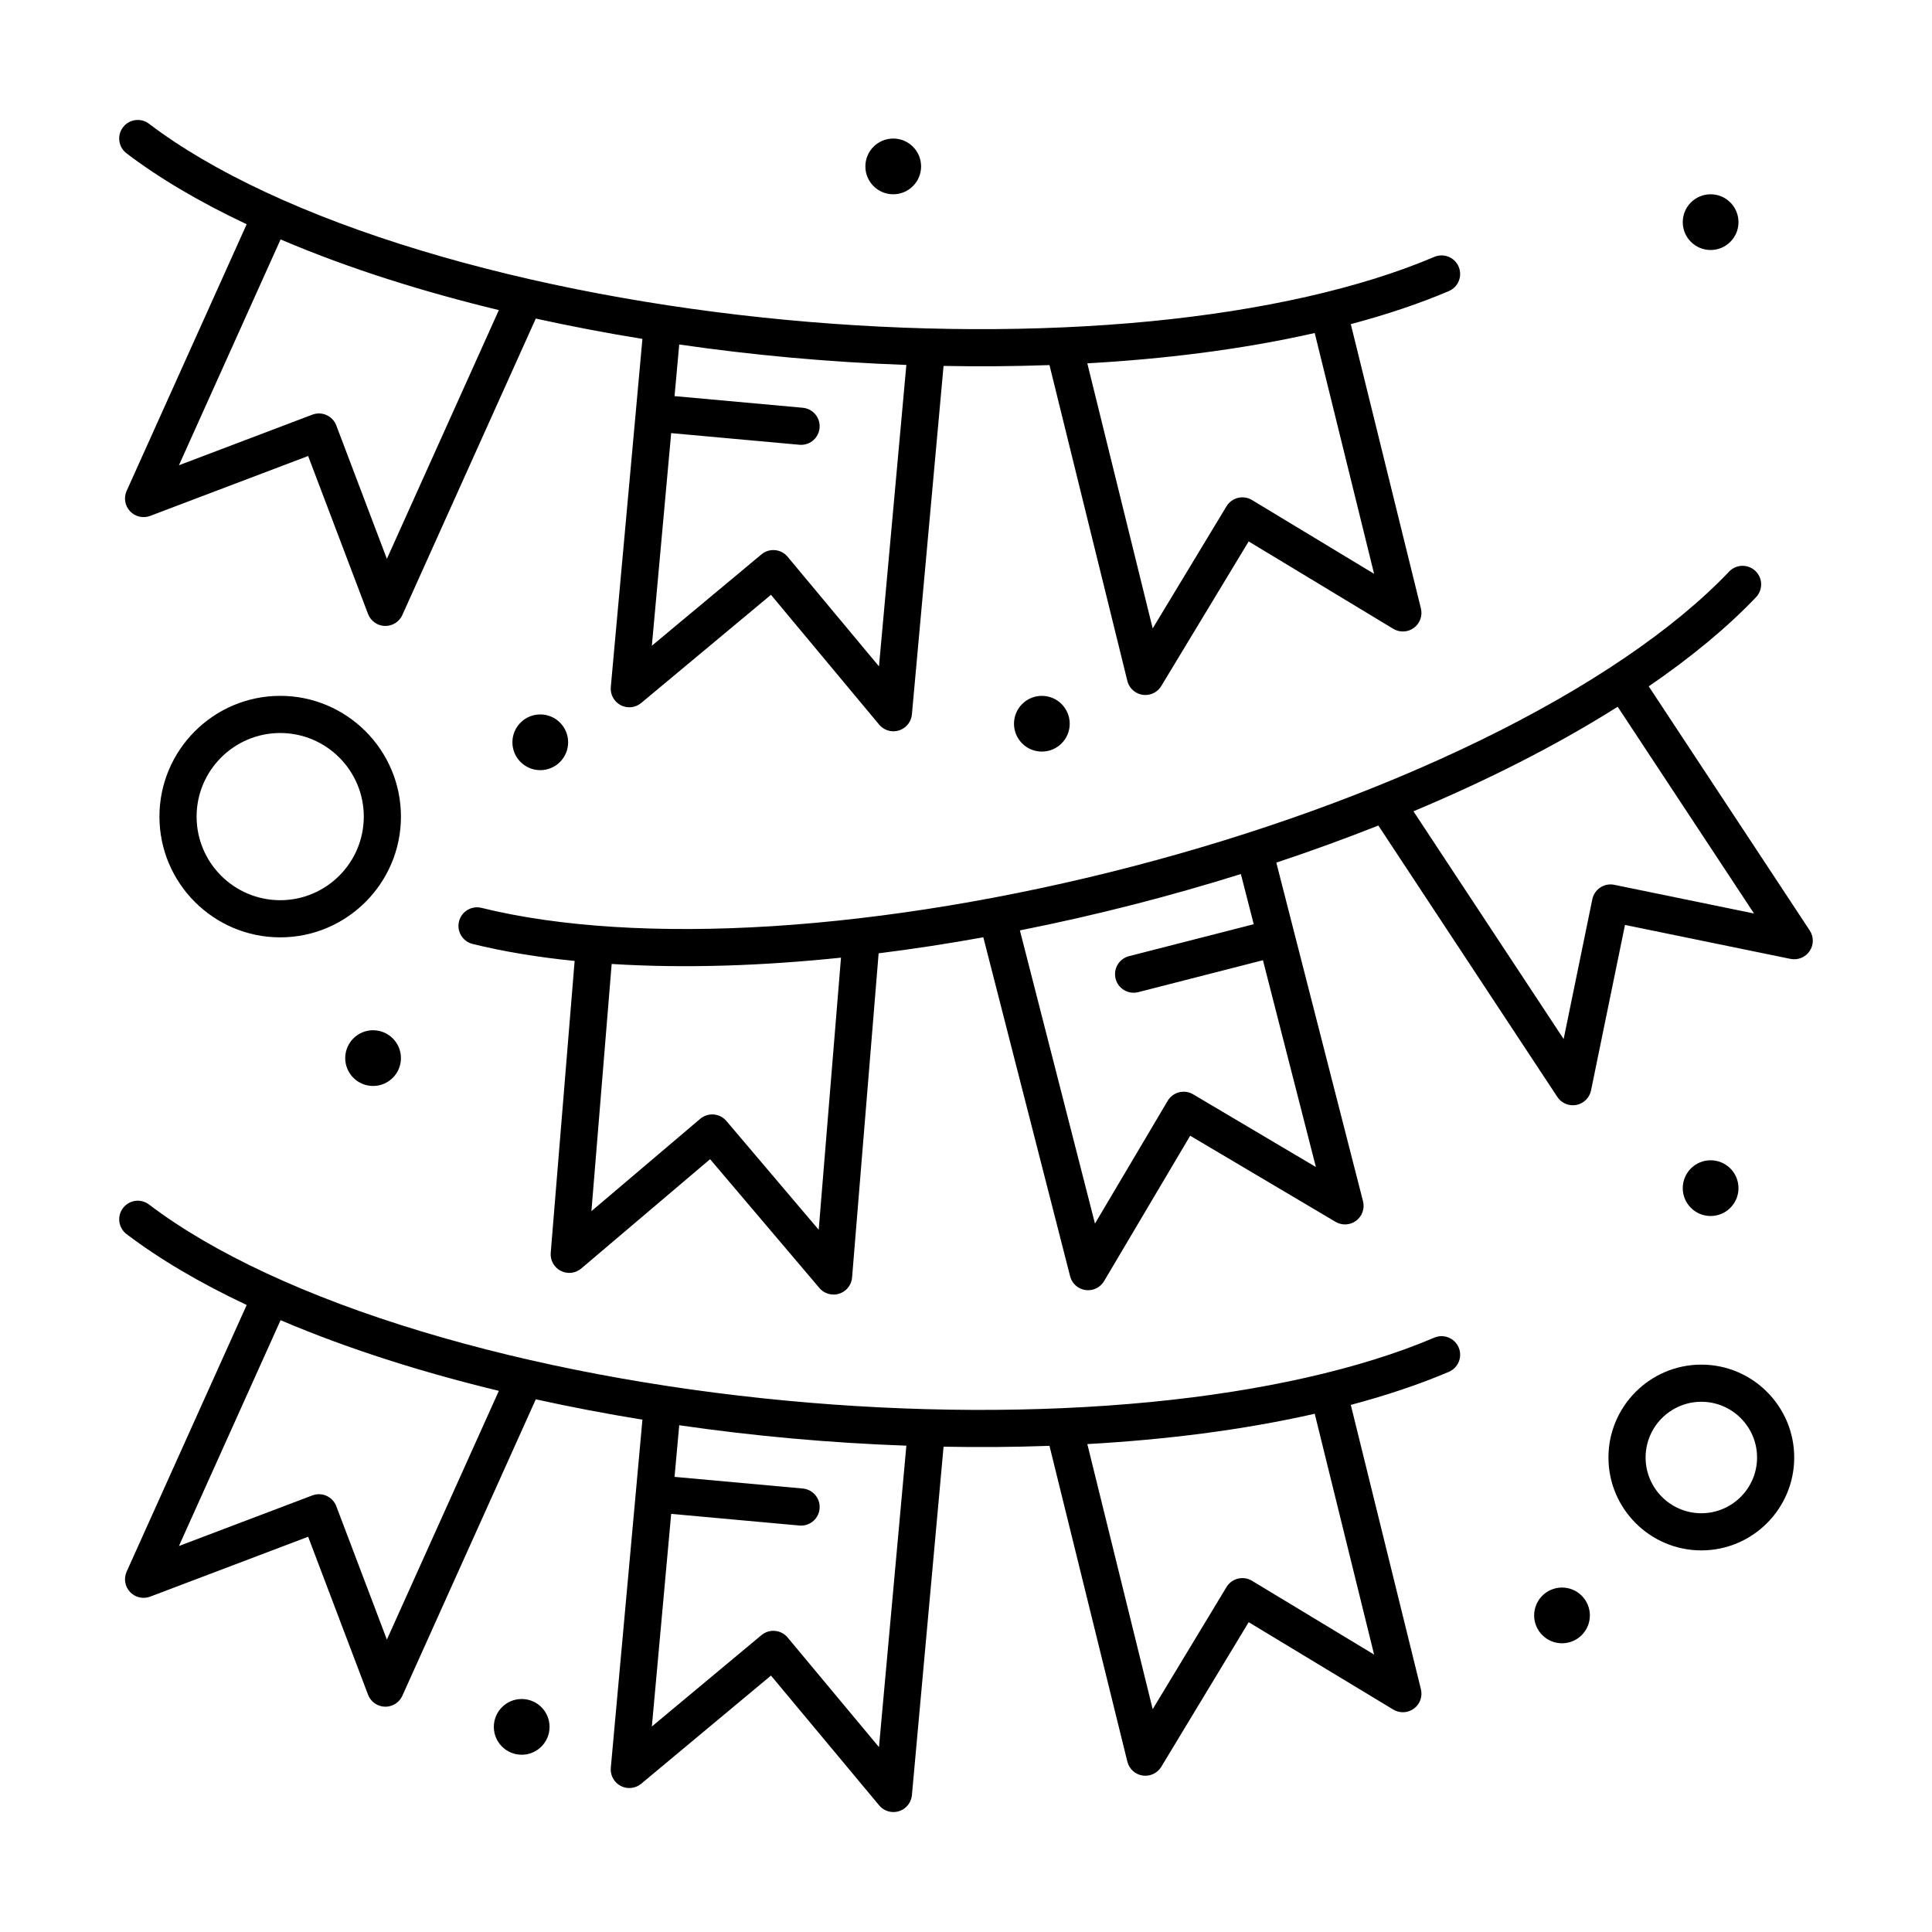
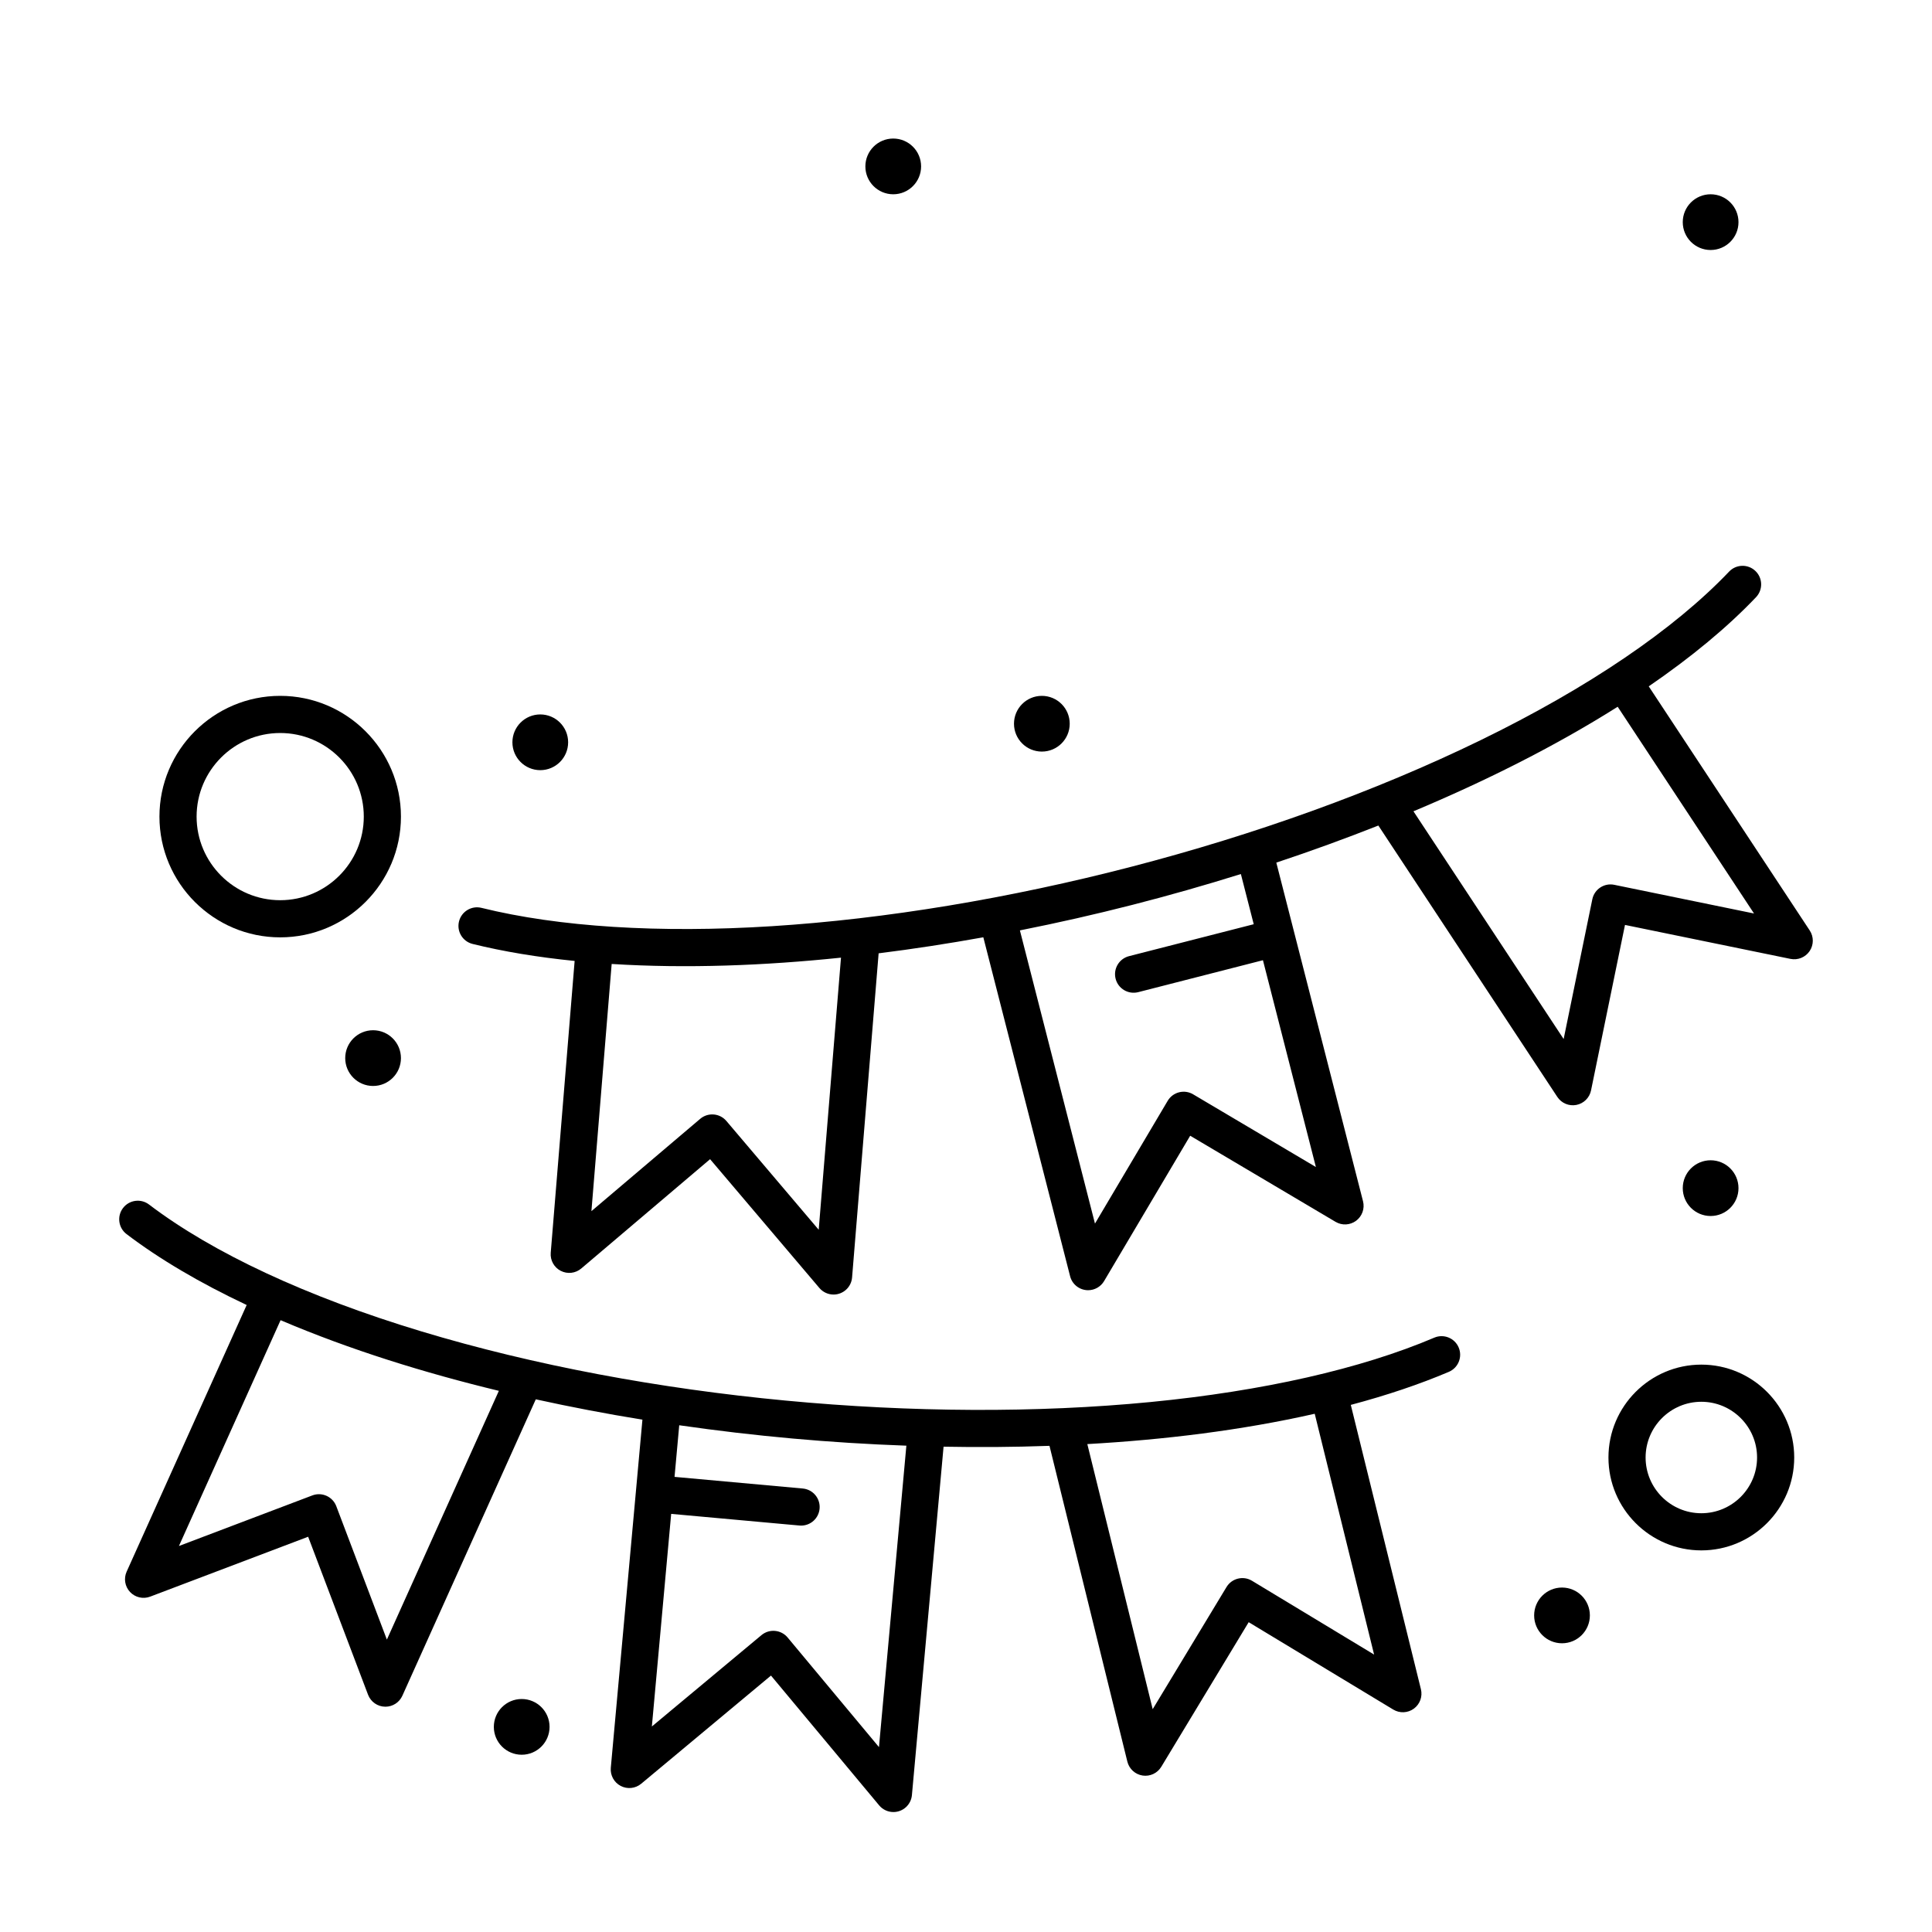
<svg xmlns="http://www.w3.org/2000/svg" enable-background="new 0 0 520 520" height="512" viewBox="0 0 520 520" width="512">
  <g id="_x39_96_x2C__Celebrate_x2C__Flag_x2C__Party_x2C__Ribbon">
    <g>
      <path d="m386.042 360.031c-19.72 8.393-46.136 14.385-76.393 17.328-61.114 5.935-135.423-.646-196.287-19.031-30.786-9.296-56.115-21.098-73.251-34.132-2.199-1.674-5.335-1.245-7.006.952-1.672 2.198-1.246 5.335.953 7.007 8.875 6.751 19.772 13.164 32.334 19.087l-32.307 71.769c-.83 1.845-.467 4.007.918 5.479 1.387 1.474 3.523 1.964 5.414 1.248l42.519-16.122 16.122 42.518c.729 1.921 2.574 3.228 4.676 3.228 1.962 0 3.749-1.15 4.559-2.947l35.916-79.786c9.345 2.054 18.934 3.889 28.701 5.476l-8.512 93.696c-.183 2.014.865 3.939 2.656 4.88 1.792.939 3.972.709 5.525-.587l34.932-29.113 29.112 34.932c.966 1.159 2.382 1.799 3.841 1.799 2.576 0 4.744-1.964 4.979-4.548l8.52-93.786c9.513.173 18.422.13 28.507-.229l20.959 84.993c.484 1.963 2.104 3.441 4.103 3.746 1.999.303 3.984-.625 5.031-2.357l23.521-38.917 38.916 23.519c1.728 1.046 3.92.946 5.55-.252 1.629-1.199 2.375-3.261 1.891-5.225l-18.872-76.526c9.671-2.574 18.525-5.551 26.39-8.897 2.541-1.081 3.724-4.018 2.643-6.559-1.082-2.542-4.02-3.723-6.56-2.643zm-281.913 81.271-13.615-35.906c-.978-2.579-3.867-3.883-6.448-2.902l-35.907 13.615 27.36-60.78c18.743 7.99 38.788 14.192 58.749 19.018zm132.447 28.933-24.585-29.499c-1.757-2.109-4.908-2.417-7.042-.64l-29.5 24.586 5.198-57.221c36.363 3.295 34.53 3.155 34.971 3.155 2.557 0 4.738-1.951 4.974-4.548.25-2.75-1.777-5.182-4.527-5.432l-34.512-3.135 1.262-13.891c20.373 2.938 40.532 4.753 61.133 5.496zm133.265-24.905-32.864-19.862c-2.363-1.428-5.438-.67-6.865 1.693l-19.863 32.865-17.594-71.348c20.615-1.165 41.381-3.676 61.204-8.162z" />
-       <path d="m34.057 41.27c8.875 6.75 19.772 13.164 32.334 19.087l-32.307 71.77c-.83 1.844-.467 4.006.918 5.479 1.387 1.473 3.523 1.965 5.414 1.249l42.519-16.123 16.122 42.519c.717 1.891 2.502 3.164 4.524 3.225 2.052.059 3.891-1.125 4.711-2.945l35.916-79.786c9.345 2.054 18.934 3.888 28.701 5.475l-8.512 93.697c-.183 2.014.865 3.94 2.656 4.879 1.792.94 3.972.708 5.524-.586l34.932-29.114 29.112 34.932c.966 1.159 2.382 1.799 3.841 1.799 2.577 0 4.744-1.965 4.979-4.548l8.52-93.787c9.368.171 18.32.134 28.507-.228l20.959 84.993c.549 2.225 2.546 3.803 4.855 3.803 1.731 0 3.364-.901 4.278-2.414l23.521-38.918 38.919 23.52c1.728 1.044 3.92.947 5.55-.252 1.629-1.199 2.375-3.26 1.891-5.224l-18.871-76.527c9.67-2.574 18.525-5.55 26.389-8.897 2.541-1.082 3.724-4.018 2.643-6.559-1.081-2.542-4.019-3.724-6.559-2.643-19.718 8.393-46.134 14.385-76.393 17.329-61.116 5.934-135.427-.646-196.287-19.031-30.787-9.296-56.117-21.099-73.251-34.132-2.198-1.671-5.335-1.246-7.006.953-1.673 2.196-1.247 5.333.951 7.005zm319.801 48.361 15.982 64.813-32.864-19.863c-2.372-1.434-5.441-.66-6.865 1.693l-19.863 32.866-17.594-71.348c20.336-1.146 41.185-3.63 61.204-8.161zm-109.912 8.592-7.37 81.127-24.585-29.5c-1.763-2.116-4.917-2.411-7.042-.64l-29.5 24.586 5.198-57.222c36.71 3.328 34.541 3.156 34.971 3.156 2.557 0 4.738-1.952 4.974-4.548.25-2.75-1.777-5.182-4.527-5.432l-34.512-3.135 1.262-13.89c9.862 1.422 19.859 2.606 29.921 3.521 10.425.949 20.864 1.604 31.21 1.977zm-109.677-14.763-30.14 66.957-13.615-35.907c-.978-2.58-3.865-3.882-6.448-2.903l-35.907 13.616 27.36-60.78c18.744 7.992 38.789 14.192 58.75 19.017z" />
      <path d="m487.09 250.436-43.331-65.704c11.457-7.85 21.193-15.917 28.879-23.996 1.904-2 1.825-5.166-.176-7.069-2.001-1.902-5.166-1.824-7.068.176-14.841 15.599-37.966 31.287-66.877 45.371-57.209 27.878-129.526 46.191-190.744 50.071-30.342 1.917-57.375.21-78.178-4.932-2.682-.664-5.391.973-6.054 3.654s.973 5.391 3.654 6.054c8.296 2.051 17.512 3.577 27.469 4.577l-6.434 78.558c-.165 2.016.9 3.933 2.699 4.856 1.8.923 3.978.673 5.52-.636l34.67-29.422 29.422 34.671c.967 1.139 2.37 1.765 3.813 1.765 2.583 0 4.769-1.98 4.983-4.592l7.146-87.25c9.262-1.159 18.684-2.604 28.18-4.315l23.358 91.229c.568 2.22 2.568 3.76 4.845 3.76 1.748 0 3.393-.918 4.301-2.452l23.173-39.124 39.126 23.174c1.739 1.032 3.931.913 5.547-.302 1.618-1.213 2.347-3.281 1.845-5.24l-23.337-91.143c9.39-3.123 18.563-6.462 27.463-9.979l48.171 73.042c1.112 1.686 3.128 2.538 5.12 2.157 1.985-.383 3.545-1.924 3.952-3.905l9.139-44.544 44.546 9.141c1.977.402 4.012-.42 5.146-2.095 1.132-1.675 1.145-3.867.032-5.556zm-266.735 80.555-24.847-29.28c-1.8-2.119-4.959-2.349-7.048-.577l-29.278 24.847 5.449-66.529c20.292 1.269 41.259.43 61.723-1.698zm117.088-82.235-33.57 8.595c-2.675.685-4.288 3.409-3.604 6.084.688 2.688 3.42 4.285 6.084 3.604l33.57-8.595 14.252 55.661-33.042-19.57c-2.367-1.404-5.439-.628-6.85 1.754l-19.569 33.04-20.205-78.913c20.62-4.096 40.268-9.164 59.474-15.171zm97.035-10.61c-2.699-.557-5.349 1.188-5.903 3.893l-7.718 37.617-40.425-61.296c18.896-7.928 37.705-17.242 54.968-28.138l36.697 55.644z" />
-       <path d="m75.415 187.29c-17.92 0-32.5 14.58-32.5 32.5s14.58 32.5 32.5 32.5 32.5-14.58 32.5-32.5-14.58-32.5-32.5-32.5zm0 55c-12.407 0-22.5-10.093-22.5-22.5s10.093-22.5 22.5-22.5 22.5 10.093 22.5 22.5-10.093 22.5-22.5 22.5z" />
+       <path d="m75.415 187.29c-17.92 0-32.5 14.58-32.5 32.5s14.58 32.5 32.5 32.5 32.5-14.58 32.5-32.5-14.58-32.5-32.5-32.5m0 55c-12.407 0-22.5-10.093-22.5-22.5s10.093-22.5 22.5-22.5 22.5 10.093 22.5 22.5-10.093 22.5-22.5 22.5z" />
      <path d="m457.916 367.29c-13.785 0-25 11.215-25 25s11.215 25 25 25 25-11.215 25-25-11.215-25-25-25zm0 40c-8.271 0-15-6.729-15-15s6.729-15 15-15 15 6.729 15 15-6.728 15-15 15z" />
      <circle cx="460.416" cy="59.79" r="7.5" />
      <circle cx="240.415" cy="44.79" r="7.5" />
      <circle cx="280.416" cy="194.79" r="7.5" />
      <circle cx="145.415" cy="199.79" r="7.5" />
      <circle cx="100.415" cy="284.79" r="7.5" />
      <circle cx="460.416" cy="319.79" r="7.5" />
      <circle cx="420.416" cy="434.79" r="7.5" />
      <circle cx="140.415" cy="464.79" r="7.5" />
    </g>
  </g>
</svg>